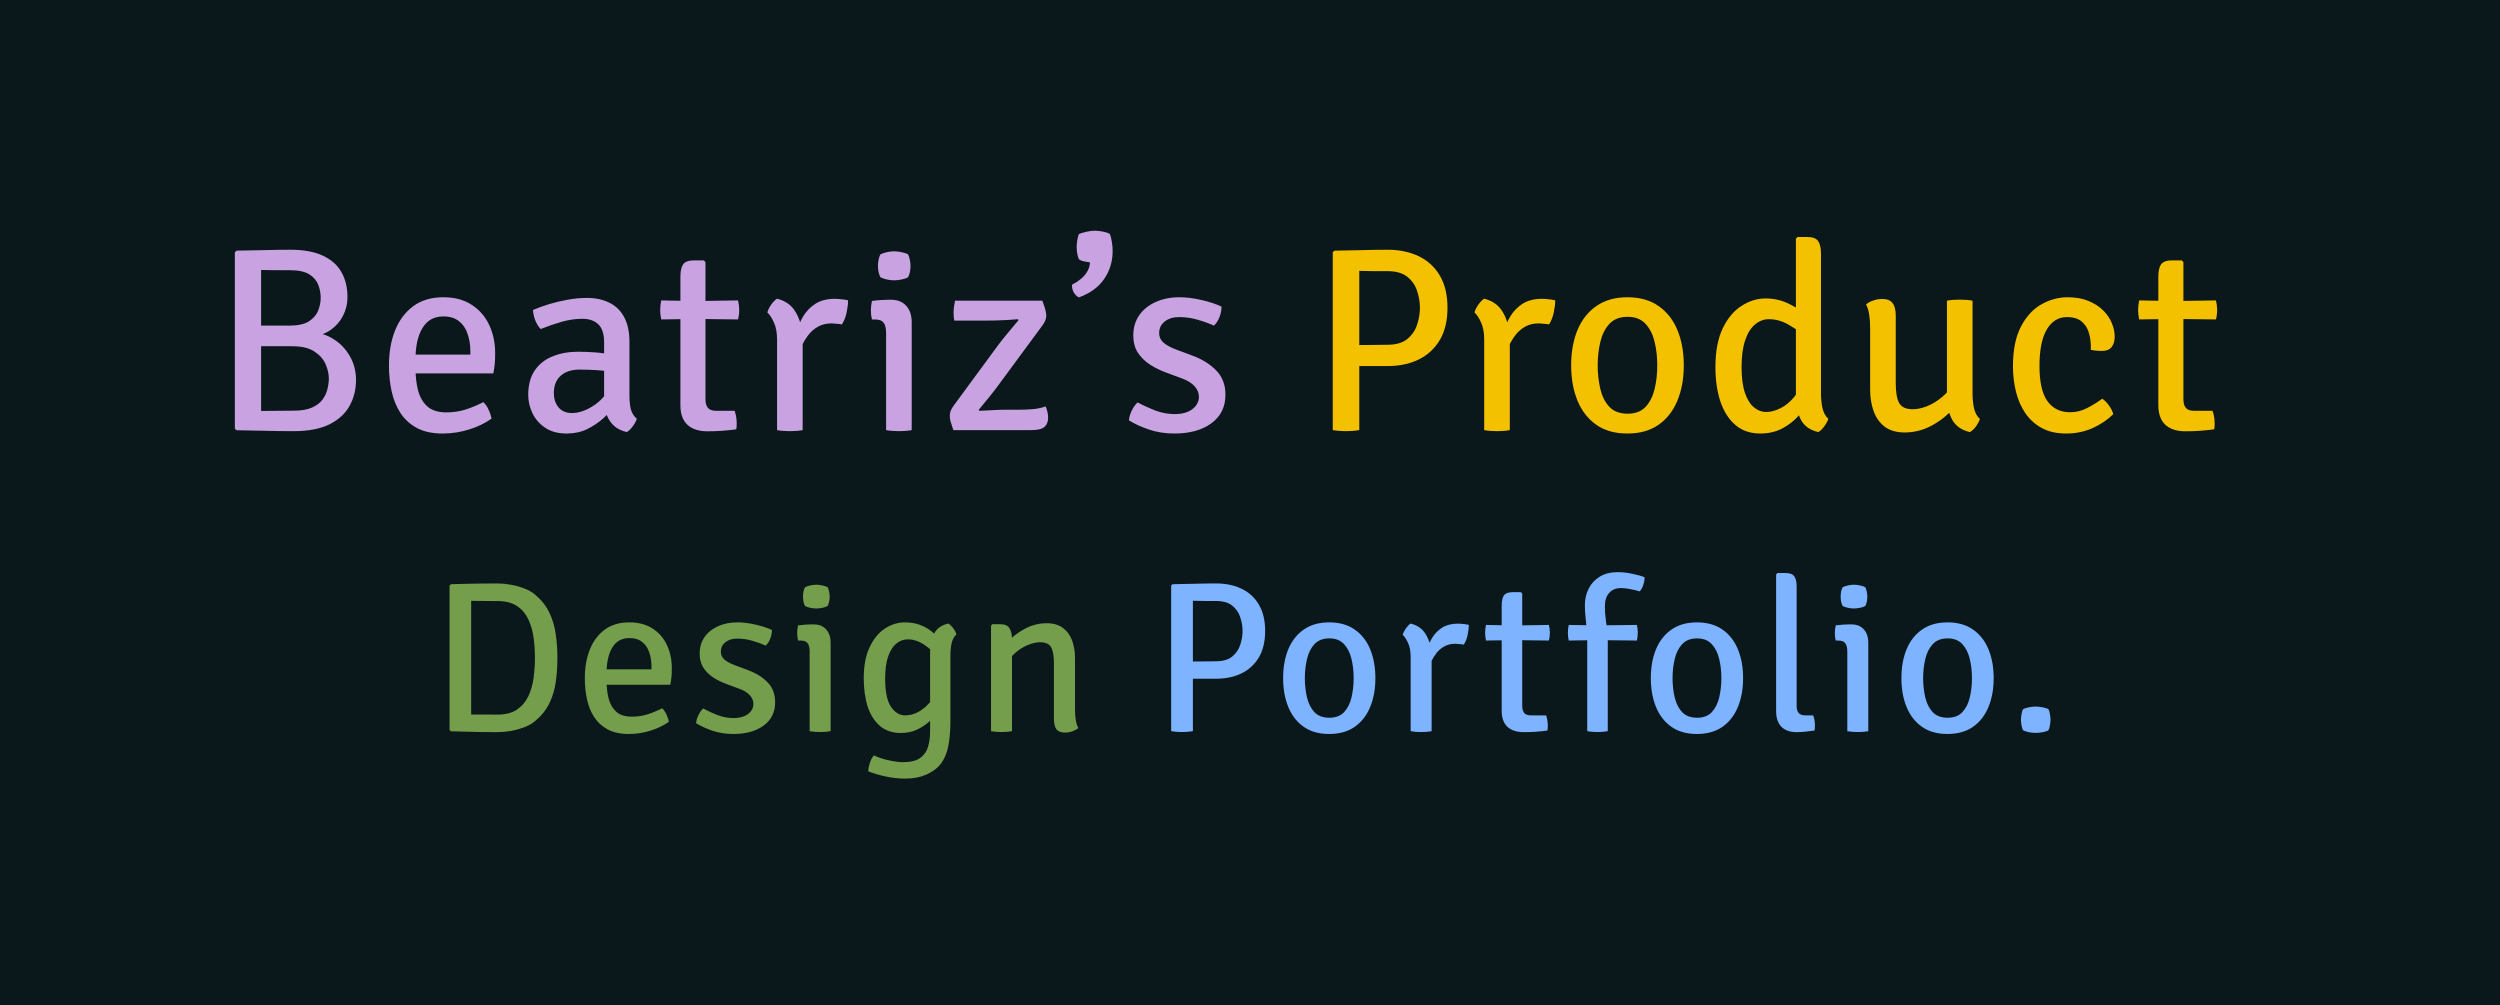
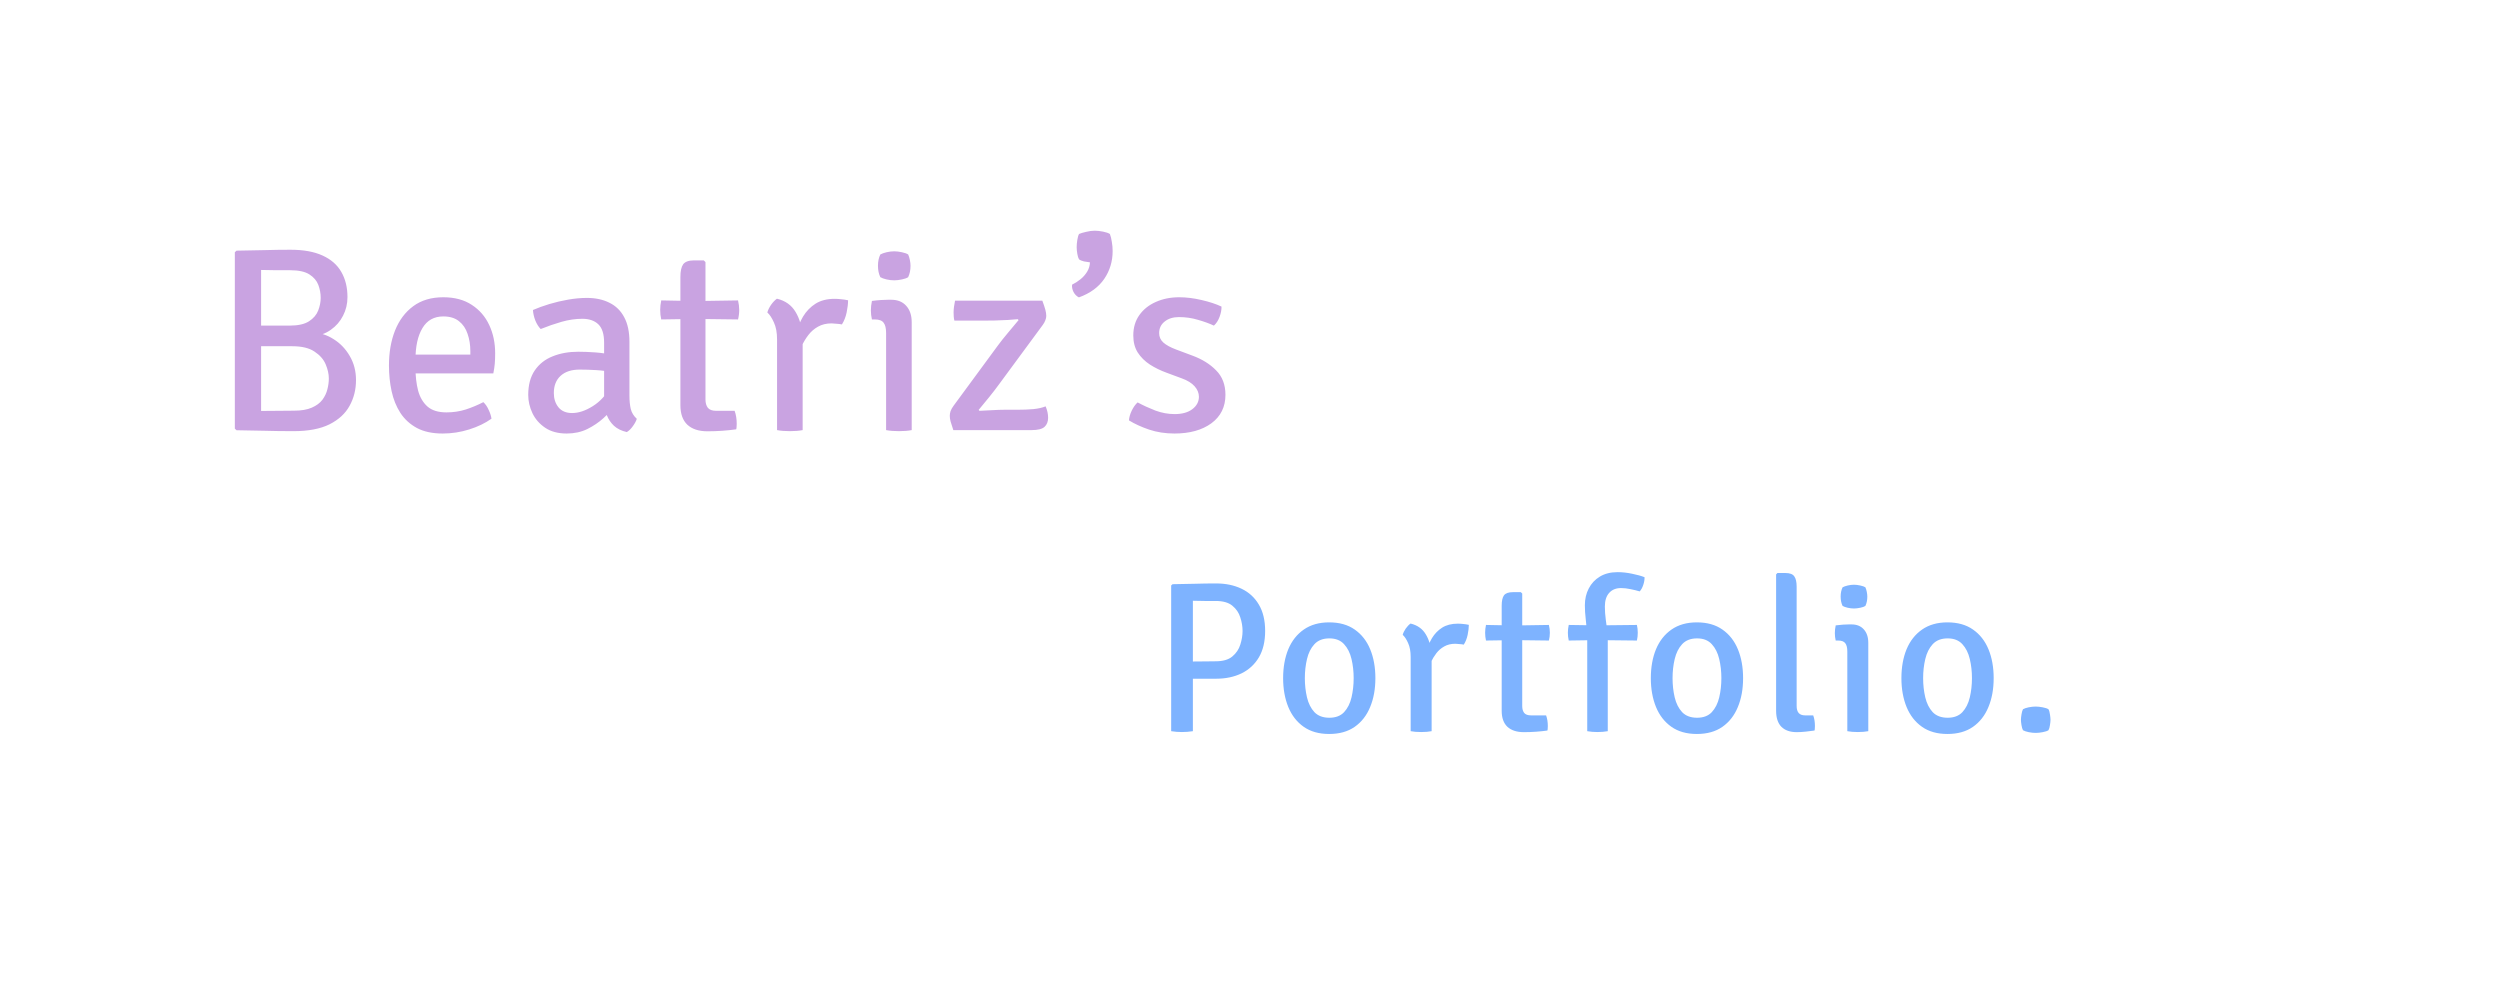
<svg xmlns="http://www.w3.org/2000/svg" width="465" height="187" viewBox="0 0 465 187" fill="none">
-   <rect width="465" height="187" fill="#0A181B" />
  <path d="M43.998 46.622C45.772 46.59 47.481 46.557 49.125 46.525C50.786 46.476 52.422 46.452 54.033 46.452C56.442 46.452 58.428 46.81 59.991 47.526C61.57 48.242 62.733 49.259 63.482 50.578C64.247 51.896 64.63 53.459 64.63 55.266C64.63 56.519 64.353 57.675 63.8 58.733C63.263 59.791 62.506 60.662 61.529 61.346C60.569 62.029 59.445 62.436 58.16 62.566V61.858C59.527 61.891 60.821 62.298 62.042 63.079C63.279 63.844 64.28 64.886 65.045 66.205C65.826 67.523 66.217 69.021 66.217 70.697C66.217 72.455 65.818 74.05 65.021 75.483C64.239 76.915 62.994 78.063 61.285 78.926C59.576 79.772 57.354 80.195 54.619 80.195C52.65 80.195 50.843 80.171 49.199 80.122C47.554 80.09 45.821 80.057 43.998 80.024L43.68 79.731V46.915L43.998 46.622ZM48.564 76.435C49.605 76.435 50.647 76.427 51.689 76.411C52.731 76.394 53.732 76.386 54.692 76.386C56.043 76.386 57.142 76.199 57.989 75.825C58.851 75.45 59.511 74.962 59.966 74.36C60.422 73.741 60.731 73.09 60.894 72.406C61.073 71.707 61.163 71.039 61.163 70.404C61.163 69.574 60.967 68.695 60.577 67.767C60.186 66.839 59.494 66.05 58.501 65.399C57.525 64.731 56.141 64.398 54.35 64.398H46.61V60.564H53.862C55.441 60.564 56.646 60.296 57.476 59.759C58.306 59.221 58.876 58.554 59.185 57.756C59.494 56.959 59.649 56.169 59.649 55.388C59.649 54.574 59.502 53.776 59.209 52.995C58.916 52.214 58.363 51.563 57.549 51.042C56.735 50.521 55.539 50.261 53.96 50.261C53.26 50.261 52.389 50.261 51.347 50.261C50.306 50.244 49.378 50.228 48.564 50.212V76.435ZM75.325 69.452V65.96H87.485V65.326C87.485 64.154 87.314 63.079 86.972 62.103C86.646 61.11 86.109 60.32 85.36 59.734C84.628 59.148 83.659 58.855 82.455 58.855C80.729 58.855 79.435 59.58 78.573 61.028C77.71 62.461 77.278 64.422 77.278 66.913V68.378C77.278 69.957 77.441 71.381 77.767 72.651C78.109 73.904 78.695 74.897 79.525 75.629C80.355 76.346 81.527 76.704 83.041 76.704C84.294 76.704 85.491 76.525 86.63 76.167C87.769 75.792 88.86 75.336 89.902 74.799C90.309 75.174 90.643 75.662 90.903 76.264C91.18 76.85 91.351 77.387 91.416 77.876C90.26 78.706 88.876 79.373 87.265 79.878C85.67 80.382 84.026 80.635 82.333 80.635C80.428 80.635 78.833 80.293 77.547 79.609C76.261 78.909 75.236 77.973 74.471 76.801C73.706 75.613 73.16 74.262 72.835 72.748C72.509 71.234 72.346 69.647 72.346 67.987C72.346 65.562 72.721 63.397 73.469 61.492C74.235 59.571 75.366 58.058 76.863 56.951C78.361 55.844 80.225 55.29 82.455 55.29C84.555 55.29 86.321 55.762 87.753 56.706C89.186 57.634 90.268 58.888 91.001 60.467C91.733 62.029 92.099 63.779 92.099 65.716C92.099 66.465 92.075 67.116 92.026 67.67C91.977 68.207 91.888 68.801 91.758 69.452H75.325ZM98.251 73.456C98.251 71.601 98.658 70.079 99.472 68.89C100.286 67.702 101.393 66.831 102.793 66.278C104.193 65.708 105.78 65.423 107.554 65.423C108.482 65.423 109.524 65.464 110.679 65.545C111.851 65.627 112.926 65.79 113.902 66.034V69.257C113.023 69.045 112.03 68.907 110.924 68.842C109.817 68.776 108.783 68.744 107.823 68.744C106.292 68.744 105.104 69.135 104.258 69.916C103.428 70.681 103.013 71.747 103.013 73.115C103.013 74.156 103.297 75.035 103.867 75.751C104.453 76.468 105.3 76.826 106.406 76.826C107.611 76.826 108.889 76.403 110.24 75.556C111.607 74.71 112.747 73.465 113.658 71.82L114.415 75.581C113.829 76.264 113.105 76.997 112.242 77.778C111.379 78.559 110.378 79.235 109.239 79.805C108.099 80.358 106.822 80.635 105.405 80.635C103.794 80.635 102.459 80.277 101.401 79.561C100.343 78.844 99.553 77.941 99.033 76.85C98.512 75.743 98.251 74.612 98.251 73.456ZM118.444 77.9C118.314 78.323 118.069 78.779 117.711 79.267C117.37 79.756 116.995 80.122 116.588 80.366C115.595 80.138 114.798 79.748 114.195 79.194C113.609 78.641 113.17 77.99 112.877 77.241C112.584 76.476 112.413 75.662 112.364 74.799V63.739C112.364 62.143 112.006 61.004 111.29 60.32C110.574 59.636 109.581 59.295 108.311 59.295C107.058 59.295 105.772 59.482 104.453 59.856C103.151 60.231 101.857 60.678 100.571 61.199C100.18 60.809 99.847 60.279 99.57 59.612C99.309 58.928 99.163 58.277 99.13 57.659C100.026 57.268 101.035 56.902 102.158 56.56C103.297 56.218 104.469 55.941 105.674 55.73C106.895 55.518 108.059 55.412 109.166 55.412C110.777 55.412 112.177 55.714 113.365 56.316C114.553 56.902 115.465 57.797 116.1 59.002C116.751 60.206 117.077 61.736 117.077 63.592V73.603C117.077 74.547 117.158 75.369 117.321 76.069C117.5 76.769 117.874 77.379 118.444 77.9ZM126.555 51.506C126.555 50.431 126.726 49.65 127.068 49.162C127.426 48.673 128.109 48.429 129.119 48.429H130.901L131.218 48.747V74.311C131.218 74.946 131.365 75.459 131.658 75.849C131.967 76.224 132.48 76.411 133.196 76.411H136.639C136.899 77.127 137.03 77.933 137.03 78.828C137.03 79.007 137.021 79.186 137.005 79.365C137.005 79.544 136.981 79.707 136.932 79.853C136.134 79.967 135.28 80.057 134.368 80.122C133.473 80.187 132.545 80.22 131.585 80.22C129.973 80.22 128.728 79.813 127.849 78.999C126.986 78.185 126.555 76.972 126.555 75.361V51.506ZM137.274 55.876C137.42 56.495 137.493 57.081 137.493 57.634C137.493 58.253 137.42 58.847 137.274 59.417L129.412 59.319L122.99 59.417C122.86 58.847 122.795 58.253 122.795 57.634C122.795 57.081 122.86 56.495 122.99 55.876L129.436 55.998L137.274 55.876ZM157.742 55.852C157.742 56.503 157.653 57.26 157.474 58.123C157.295 58.969 157.002 59.71 156.595 60.345C156.286 60.279 155.968 60.239 155.643 60.222C155.317 60.19 154.992 60.166 154.666 60.149C153.706 60.149 152.867 60.353 152.151 60.76C151.451 61.15 150.857 61.663 150.369 62.298C149.88 62.933 149.465 63.616 149.123 64.349C148.798 65.081 148.529 65.79 148.318 66.473L147.61 65.57C147.642 64.447 147.797 63.299 148.073 62.127C148.35 60.955 148.782 59.873 149.368 58.88C149.97 57.887 150.743 57.089 151.687 56.487C152.648 55.885 153.828 55.583 155.228 55.583C155.635 55.583 156.041 55.608 156.448 55.657C156.855 55.689 157.287 55.754 157.742 55.852ZM142.726 58.123C142.84 57.683 143.068 57.211 143.41 56.706C143.768 56.202 144.134 55.819 144.509 55.559C146.071 55.933 147.227 56.755 147.976 58.025C148.741 59.278 149.18 60.849 149.294 62.737V80C148.627 80.13 147.837 80.195 146.926 80.195C145.998 80.195 145.2 80.13 144.533 80V63.153C144.533 61.867 144.338 60.809 143.947 59.978C143.573 59.132 143.166 58.513 142.726 58.123ZM169.577 80C168.909 80.13 168.12 80.195 167.208 80.195C166.297 80.195 165.499 80.13 164.815 80V61.932C164.815 61.053 164.661 60.418 164.351 60.027C164.058 59.62 163.513 59.417 162.715 59.417H162.178C162.048 58.863 161.983 58.302 161.983 57.732C161.983 57.439 161.999 57.154 162.032 56.877C162.064 56.584 162.113 56.283 162.178 55.974C162.781 55.893 163.342 55.836 163.863 55.803C164.384 55.77 164.815 55.754 165.157 55.754H165.768C166.956 55.754 167.884 56.129 168.551 56.877C169.235 57.626 169.577 58.644 169.577 59.929V80ZM163.301 49.43C163.301 48.633 163.448 47.933 163.741 47.331C164.034 47.168 164.425 47.029 164.913 46.915C165.401 46.801 165.873 46.745 166.329 46.745C166.752 46.745 167.224 46.801 167.745 46.915C168.282 47.029 168.673 47.168 168.917 47.331C169.048 47.607 169.153 47.949 169.235 48.356C169.316 48.747 169.357 49.105 169.357 49.43C169.357 50.244 169.21 50.952 168.917 51.555C168.689 51.717 168.307 51.856 167.77 51.97C167.233 52.084 166.752 52.141 166.329 52.141C165.873 52.141 165.393 52.084 164.889 51.97C164.4 51.856 164.018 51.717 163.741 51.555C163.448 50.952 163.301 50.244 163.301 49.43ZM185.597 64.276C186.15 63.527 186.777 62.737 187.477 61.907C188.193 61.061 188.852 60.271 189.454 59.539L189.308 59.368C188.852 59.417 188.242 59.466 187.477 59.514C186.712 59.563 185.906 59.596 185.059 59.612C184.213 59.628 183.456 59.636 182.789 59.636H177.515C177.45 59.392 177.409 59.124 177.393 58.831C177.376 58.538 177.368 58.294 177.368 58.098C177.368 57.805 177.393 57.463 177.441 57.073C177.49 56.682 177.555 56.3 177.637 55.925H193.874C194.134 56.625 194.321 57.187 194.435 57.61C194.549 58.033 194.606 58.416 194.606 58.758C194.606 59.018 194.549 59.286 194.435 59.563C194.338 59.84 194.183 60.125 193.971 60.418L185.841 71.454C185.287 72.219 184.661 73.033 183.961 73.896C183.261 74.759 182.618 75.54 182.032 76.24L182.178 76.411C182.992 76.362 183.806 76.321 184.62 76.289C185.45 76.24 186.166 76.215 186.769 76.215H189.161C190.301 76.215 191.326 76.175 192.238 76.093C193.149 75.996 193.898 75.825 194.484 75.581C194.793 76.297 194.948 77.005 194.948 77.705C194.948 78.421 194.728 78.983 194.289 79.39C193.849 79.796 193.044 80 191.872 80H177.319C177.075 79.284 176.904 78.747 176.807 78.388C176.709 78.014 176.66 77.664 176.66 77.339C176.66 77.062 176.709 76.769 176.807 76.46C176.92 76.15 177.116 75.808 177.393 75.434L185.597 64.276ZM206.438 43.522C206.601 43.945 206.723 44.441 206.804 45.011C206.902 45.564 206.951 46.126 206.951 46.696C206.951 48.616 206.43 50.342 205.388 51.872C204.346 53.402 202.776 54.55 200.676 55.315C200.253 55.103 199.919 54.769 199.675 54.314C199.447 53.858 199.357 53.402 199.406 52.946C199.943 52.686 200.464 52.352 200.969 51.945C201.473 51.538 201.888 51.066 202.214 50.529C202.54 49.992 202.71 49.414 202.727 48.795C202.417 48.763 202.051 48.706 201.628 48.625C201.221 48.527 200.912 48.397 200.7 48.234C200.57 48.022 200.464 47.689 200.383 47.233C200.301 46.777 200.261 46.354 200.261 45.963C200.261 45.556 200.301 45.109 200.383 44.62C200.464 44.116 200.57 43.749 200.7 43.522C200.977 43.391 201.408 43.261 201.994 43.131C202.58 42.984 203.117 42.911 203.606 42.911C204.078 42.911 204.599 42.968 205.168 43.082C205.738 43.196 206.161 43.342 206.438 43.522ZM209.987 78.193C210.019 77.64 210.19 77.037 210.499 76.386C210.825 75.719 211.191 75.206 211.598 74.848C212.624 75.401 213.722 75.906 214.894 76.362C216.083 76.801 217.279 77.021 218.484 77.021C219.867 77.021 220.958 76.72 221.755 76.118C222.569 75.516 222.984 74.75 223.001 73.823C223.001 73.106 222.732 72.447 222.195 71.845C221.658 71.243 220.868 70.754 219.826 70.38L216.994 69.33C215.871 68.923 214.837 68.418 213.893 67.816C212.949 67.198 212.192 66.449 211.622 65.57C211.069 64.691 210.792 63.633 210.792 62.396C210.792 60.931 211.167 59.669 211.915 58.611C212.664 57.553 213.682 56.739 214.968 56.169C216.27 55.583 217.727 55.29 219.338 55.29C220.64 55.29 222.024 55.461 223.489 55.803C224.97 56.145 226.207 56.552 227.2 57.024C227.217 57.61 227.094 58.253 226.834 58.953C226.574 59.636 226.224 60.174 225.784 60.564C224.954 60.174 223.969 59.816 222.83 59.49C221.69 59.148 220.51 58.977 219.289 58.977C218.199 58.977 217.312 59.254 216.628 59.807C215.944 60.345 215.602 61.061 215.602 61.956C215.602 62.656 215.863 63.242 216.384 63.714C216.921 64.186 217.71 64.618 218.752 65.008L221.755 66.131C223.578 66.799 225.06 67.718 226.199 68.89C227.355 70.046 227.933 71.56 227.933 73.432C227.933 75.678 227.062 77.444 225.32 78.73C223.578 80 221.291 80.635 218.459 80.635C216.75 80.635 215.171 80.391 213.722 79.902C212.29 79.414 211.045 78.844 209.987 78.193Z" fill="#C9A3E1" />
-   <path d="M269.234 57.244C269.234 59.62 268.761 61.614 267.817 63.226C266.873 64.821 265.563 66.034 263.886 66.864C262.21 67.678 260.289 68.085 258.124 68.085H250.75V64.227C251.304 64.211 252.06 64.194 253.021 64.178C253.998 64.162 254.95 64.154 255.878 64.154C256.822 64.137 257.53 64.129 258.002 64.129C259.662 64.129 260.924 63.763 261.786 63.03C262.665 62.298 263.268 61.403 263.593 60.345C263.935 59.27 264.106 58.237 264.106 57.244C264.106 56.234 263.935 55.209 263.593 54.167C263.268 53.109 262.665 52.222 261.786 51.506C260.924 50.789 259.662 50.431 258.002 50.431C257.286 50.431 256.447 50.431 255.487 50.431C254.543 50.415 253.656 50.399 252.826 50.383V80C252.451 80.065 252.036 80.114 251.58 80.147C251.141 80.179 250.726 80.195 250.335 80.195C249.977 80.195 249.57 80.179 249.114 80.147C248.675 80.114 248.268 80.065 247.893 80V46.915L248.211 46.622C250.034 46.59 251.735 46.557 253.314 46.525C254.893 46.476 256.496 46.452 258.124 46.452C260.273 46.452 262.185 46.85 263.862 47.648C265.538 48.446 266.849 49.642 267.793 51.237C268.753 52.832 269.234 54.835 269.234 57.244ZM289.27 55.852C289.27 56.503 289.181 57.26 289.002 58.123C288.822 58.969 288.529 59.71 288.123 60.345C287.813 60.279 287.496 60.239 287.17 60.222C286.845 60.19 286.519 60.166 286.194 60.149C285.233 60.149 284.395 60.353 283.679 60.76C282.979 61.15 282.385 61.663 281.896 62.298C281.408 62.933 280.993 63.616 280.651 64.349C280.325 65.081 280.057 65.79 279.845 66.473L279.137 65.57C279.17 64.447 279.324 63.299 279.601 62.127C279.878 60.955 280.309 59.873 280.895 58.88C281.497 57.887 282.271 57.089 283.215 56.487C284.175 55.885 285.355 55.583 286.755 55.583C287.162 55.583 287.569 55.608 287.976 55.657C288.383 55.689 288.814 55.754 289.27 55.852ZM274.254 58.123C274.368 57.683 274.596 57.211 274.938 56.706C275.296 56.202 275.662 55.819 276.036 55.559C277.599 55.933 278.755 56.755 279.503 58.025C280.268 59.278 280.708 60.849 280.822 62.737V80C280.155 80.13 279.365 80.195 278.454 80.195C277.526 80.195 276.728 80.13 276.061 80V63.153C276.061 61.867 275.865 60.809 275.475 59.978C275.1 59.132 274.693 58.513 274.254 58.123ZM313.185 67.963C313.185 70.437 312.786 72.626 311.989 74.531C311.207 76.435 310.035 77.933 308.473 79.023C306.926 80.098 304.997 80.635 302.686 80.635C300.374 80.635 298.446 80.09 296.899 78.999C295.353 77.908 294.189 76.411 293.408 74.506C292.626 72.585 292.236 70.404 292.236 67.963C292.236 65.488 292.626 63.299 293.408 61.395C294.205 59.49 295.377 58.001 296.924 56.926C298.486 55.836 300.407 55.29 302.686 55.29C305.014 55.29 306.951 55.836 308.497 56.926C310.06 58.017 311.232 59.514 312.013 61.419C312.794 63.323 313.185 65.505 313.185 67.963ZM297.168 67.963C297.168 69.493 297.331 70.95 297.656 72.333C297.982 73.701 298.543 74.816 299.341 75.678C300.155 76.525 301.286 76.948 302.735 76.948C304.167 76.948 305.282 76.525 306.08 75.678C306.877 74.816 307.439 73.701 307.765 72.333C308.09 70.95 308.253 69.493 308.253 67.963C308.253 66.433 308.09 64.984 307.765 63.616C307.439 62.233 306.877 61.11 306.08 60.247C305.282 59.368 304.167 58.928 302.735 58.928C301.286 58.928 300.155 59.368 299.341 60.247C298.543 61.11 297.982 62.233 297.656 63.616C297.331 64.984 297.168 66.433 297.168 67.963ZM338.702 73.163C338.702 74.107 338.792 75.011 338.971 75.874C339.166 76.736 339.532 77.412 340.069 77.9C339.939 78.323 339.695 78.779 339.337 79.267C338.995 79.756 338.621 80.122 338.214 80.366C336.684 80.024 335.601 79.259 334.966 78.071C334.348 76.883 334.038 75.532 334.038 74.018V44.401L334.331 44.083H336.138C337.147 44.083 337.823 44.335 338.165 44.84C338.523 45.328 338.702 46.11 338.702 47.184V73.163ZM319.071 68.256C319.071 65.342 319.527 62.941 320.438 61.053C321.35 59.164 322.522 57.773 323.954 56.877C325.387 55.966 326.86 55.51 328.374 55.51C329.92 55.51 331.344 55.828 332.647 56.462C333.949 57.097 335.17 57.838 336.309 58.684L335.821 62.518C334.893 61.785 333.843 61.077 332.671 60.393C331.499 59.71 330.278 59.368 329.009 59.368C328.097 59.368 327.251 59.685 326.469 60.32C325.688 60.955 325.069 61.932 324.614 63.25C324.158 64.569 323.93 66.245 323.93 68.28C323.93 70.25 324.142 71.853 324.565 73.09C324.988 74.311 325.55 75.206 326.25 75.776C326.949 76.346 327.698 76.63 328.496 76.63C329.342 76.63 330.221 76.403 331.133 75.947C332.061 75.491 332.915 74.799 333.697 73.871C334.478 72.927 335.072 71.739 335.479 70.307L336.431 73.969C336.122 75.06 335.544 76.118 334.698 77.143C333.851 78.153 332.809 78.991 331.572 79.658C330.335 80.309 328.952 80.635 327.422 80.635C325.582 80.635 324.044 80.114 322.807 79.072C321.57 78.014 320.634 76.557 319.999 74.702C319.38 72.846 319.071 70.697 319.071 68.256ZM366.893 73.188C366.893 74.148 366.983 75.06 367.162 75.922C367.357 76.769 367.723 77.436 368.261 77.925C368.13 78.348 367.894 78.804 367.553 79.292C367.211 79.764 366.828 80.122 366.405 80.366C364.875 80.024 363.776 79.259 363.109 78.071C362.458 76.867 362.132 75.507 362.132 73.993V55.925C362.783 55.795 363.573 55.73 364.5 55.73C365.412 55.73 366.21 55.795 366.893 55.925V73.188ZM347.848 60.979C347.848 60.133 347.791 59.335 347.677 58.587C347.58 57.838 347.384 57.187 347.091 56.633C347.433 56.324 347.873 56.08 348.41 55.901C348.947 55.705 349.509 55.608 350.095 55.608C351.006 55.608 351.649 55.868 352.024 56.389C352.414 56.894 352.61 57.651 352.61 58.66V71.283C352.61 72.976 352.821 74.205 353.244 74.97C353.684 75.735 354.522 76.118 355.759 76.118C356.606 76.118 357.517 75.922 358.494 75.532C359.471 75.125 360.39 74.555 361.253 73.823C362.132 73.09 362.832 72.244 363.353 71.283V75.922C362.279 77.192 360.936 78.266 359.324 79.145C357.729 80.008 356.044 80.439 354.27 80.439C352.756 80.439 351.527 80.09 350.583 79.39C349.639 78.673 348.947 77.713 348.508 76.508C348.068 75.304 347.848 73.969 347.848 72.504V60.979ZM388.89 65.081C388.939 64.04 388.841 63.055 388.597 62.127C388.369 61.199 387.922 60.442 387.254 59.856C386.603 59.27 385.667 58.977 384.446 58.977C382.867 58.977 381.622 59.742 380.711 61.272C379.799 62.803 379.343 65.081 379.343 68.109C379.343 71.072 379.84 73.245 380.833 74.628C381.842 75.996 383.234 76.679 385.008 76.679C386.147 76.679 387.213 76.419 388.206 75.898C389.216 75.377 390.152 74.799 391.014 74.164C391.438 74.425 391.853 74.84 392.26 75.41C392.667 75.963 392.935 76.508 393.065 77.046C391.958 78.12 390.656 78.991 389.159 79.658C387.661 80.309 386.041 80.635 384.3 80.635C382.558 80.635 381.06 80.301 379.807 79.634C378.554 78.95 377.528 78.03 376.731 76.875C375.933 75.703 375.347 74.368 374.973 72.87C374.598 71.356 374.411 69.769 374.411 68.109C374.411 65.114 374.899 62.672 375.876 60.784C376.853 58.896 378.114 57.512 379.661 56.633C381.223 55.738 382.859 55.29 384.568 55.29C386.066 55.29 387.36 55.518 388.451 55.974C389.557 56.43 390.469 57.016 391.185 57.732C391.918 58.448 392.455 59.238 392.797 60.1C393.155 60.947 393.334 61.777 393.334 62.591C393.334 63.389 393.147 64.04 392.772 64.544C392.398 65.033 391.771 65.277 390.892 65.277C390.518 65.277 390.176 65.26 389.867 65.228C389.557 65.195 389.232 65.147 388.89 65.081ZM401.45 51.506C401.45 50.431 401.621 49.65 401.963 49.162C402.321 48.673 403.005 48.429 404.014 48.429H405.796L406.114 48.747V74.311C406.114 74.946 406.26 75.459 406.553 75.849C406.863 76.224 407.375 76.411 408.091 76.411H411.534C411.795 77.127 411.925 77.933 411.925 78.828C411.925 79.007 411.917 79.186 411.9 79.365C411.9 79.544 411.876 79.707 411.827 79.853C411.03 79.967 410.175 80.057 409.263 80.122C408.368 80.187 407.44 80.22 406.48 80.22C404.868 80.22 403.623 79.813 402.744 78.999C401.882 78.185 401.45 76.972 401.45 75.361V51.506ZM412.169 55.876C412.316 56.495 412.389 57.081 412.389 57.634C412.389 58.253 412.316 58.847 412.169 59.417L404.307 59.319L397.885 59.417C397.755 58.847 397.69 58.253 397.69 57.634C397.69 57.081 397.755 56.495 397.885 55.876L404.331 55.998L412.169 55.876Z" fill="#F4C101" />
-   <path d="M103.677 122.34C103.677 123.9 103.577 125.393 103.377 126.82C103.177 128.247 102.777 129.58 102.177 130.82C101.577 132.06 100.677 133.173 99.477 134.16C98.89 134.64 98.19 135.027 97.377 135.32C96.563 135.613 95.73 135.833 94.877 135.98C94.023 136.113 93.25 136.18 92.557 136.18C91.477 136.18 90.497 136.173 89.617 136.16C88.75 136.147 87.863 136.127 86.957 136.1C86.063 136.073 85.037 136.047 83.877 136.02L83.617 135.78V108.9L83.877 108.66C85.037 108.62 86.063 108.593 86.957 108.58C87.863 108.553 88.75 108.54 89.617 108.54C90.497 108.527 91.477 108.52 92.557 108.52C93.25 108.52 94.023 108.593 94.877 108.74C95.73 108.873 96.563 109.093 97.377 109.4C98.203 109.693 98.903 110.08 99.477 110.56C100.663 111.547 101.557 112.66 102.157 113.9C102.757 115.14 103.157 116.473 103.357 117.9C103.57 119.313 103.677 120.793 103.677 122.34ZM99.497 122.34C99.497 121.127 99.417 119.907 99.257 118.68C99.097 117.44 98.777 116.3 98.297 115.26C97.817 114.207 97.117 113.367 96.197 112.74C95.277 112.113 94.05 111.8 92.517 111.8C91.677 111.8 90.89 111.793 90.157 111.78C89.423 111.767 88.583 111.76 87.637 111.76V132.9C88.583 132.887 89.423 132.887 90.157 132.9C90.89 132.913 91.677 132.92 92.517 132.92C94.05 132.92 95.277 132.6 96.197 131.96C97.117 131.32 97.817 130.48 98.297 129.44C98.777 128.4 99.097 127.26 99.257 126.02C99.417 124.78 99.497 123.553 99.497 122.34ZM111.217 127.36V124.5H121.177V123.98C121.177 123.02 121.037 122.14 120.757 121.34C120.49 120.527 120.05 119.88 119.437 119.4C118.837 118.92 118.044 118.68 117.057 118.68C115.644 118.68 114.584 119.273 113.877 120.46C113.17 121.633 112.817 123.24 112.817 125.28V126.48C112.817 127.773 112.95 128.94 113.217 129.98C113.497 131.007 113.977 131.82 114.657 132.42C115.337 133.007 116.297 133.3 117.537 133.3C118.564 133.3 119.544 133.153 120.477 132.86C121.41 132.553 122.304 132.18 123.157 131.74C123.49 132.047 123.764 132.447 123.977 132.94C124.204 133.42 124.344 133.86 124.397 134.26C123.45 134.94 122.317 135.487 120.997 135.9C119.69 136.313 118.344 136.52 116.957 136.52C115.397 136.52 114.09 136.24 113.037 135.68C111.984 135.107 111.144 134.34 110.517 133.38C109.89 132.407 109.444 131.3 109.177 130.06C108.91 128.82 108.777 127.52 108.777 126.16C108.777 124.173 109.084 122.4 109.697 120.84C110.324 119.267 111.25 118.027 112.477 117.12C113.704 116.213 115.23 115.76 117.057 115.76C118.777 115.76 120.224 116.147 121.397 116.92C122.57 117.68 123.457 118.707 124.057 120C124.657 121.28 124.957 122.713 124.957 124.3C124.957 124.913 124.937 125.447 124.897 125.9C124.857 126.34 124.784 126.827 124.677 127.36H111.217ZM129.476 134.52C129.503 134.067 129.643 133.573 129.896 133.04C130.163 132.493 130.463 132.073 130.796 131.78C131.636 132.233 132.536 132.647 133.496 133.02C134.469 133.38 135.449 133.56 136.436 133.56C137.569 133.56 138.463 133.313 139.116 132.82C139.783 132.327 140.123 131.7 140.136 130.94C140.136 130.353 139.916 129.813 139.476 129.32C139.036 128.827 138.389 128.427 137.536 128.12L135.216 127.26C134.296 126.927 133.449 126.513 132.676 126.02C131.903 125.513 131.283 124.9 130.816 124.18C130.363 123.46 130.136 122.593 130.136 121.58C130.136 120.38 130.443 119.347 131.056 118.48C131.669 117.613 132.503 116.947 133.556 116.48C134.623 116 135.816 115.76 137.136 115.76C138.203 115.76 139.336 115.9 140.536 116.18C141.749 116.46 142.763 116.793 143.576 117.18C143.589 117.66 143.489 118.187 143.276 118.76C143.063 119.32 142.776 119.76 142.416 120.08C141.736 119.76 140.929 119.467 139.996 119.2C139.063 118.92 138.096 118.78 137.096 118.78C136.203 118.78 135.476 119.007 134.916 119.46C134.356 119.9 134.076 120.487 134.076 121.22C134.076 121.793 134.289 122.273 134.716 122.66C135.156 123.047 135.803 123.4 136.656 123.72L139.116 124.64C140.609 125.187 141.823 125.94 142.756 126.9C143.703 127.847 144.176 129.087 144.176 130.62C144.176 132.46 143.463 133.907 142.036 134.96C140.609 136 138.736 136.52 136.416 136.52C135.016 136.52 133.723 136.32 132.536 135.92C131.363 135.52 130.343 135.053 129.476 134.52ZM154.496 136C153.949 136.107 153.303 136.16 152.556 136.16C151.809 136.16 151.156 136.107 150.596 136V121.2C150.596 120.48 150.469 119.96 150.216 119.64C149.976 119.307 149.529 119.14 148.876 119.14H148.436C148.329 118.687 148.276 118.227 148.276 117.76C148.276 117.52 148.289 117.287 148.316 117.06C148.343 116.82 148.383 116.573 148.436 116.32C148.929 116.253 149.389 116.207 149.816 116.18C150.243 116.153 150.596 116.14 150.876 116.14H151.376C152.349 116.14 153.109 116.447 153.656 117.06C154.216 117.673 154.496 118.507 154.496 119.56V136ZM149.356 110.96C149.356 110.307 149.476 109.733 149.716 109.24C149.956 109.107 150.276 108.993 150.676 108.9C151.076 108.807 151.463 108.76 151.836 108.76C152.183 108.76 152.569 108.807 152.996 108.9C153.436 108.993 153.756 109.107 153.956 109.24C154.063 109.467 154.149 109.747 154.216 110.08C154.283 110.4 154.316 110.693 154.316 110.96C154.316 111.627 154.196 112.207 153.956 112.7C153.769 112.833 153.456 112.947 153.016 113.04C152.576 113.133 152.183 113.18 151.836 113.18C151.463 113.18 151.069 113.133 150.656 113.04C150.256 112.947 149.943 112.833 149.716 112.7C149.476 112.207 149.356 111.627 149.356 110.96ZM177.898 118C177.458 118.4 177.158 118.953 176.998 119.66C176.852 120.353 176.778 121.093 176.778 121.88V133.86C176.778 135.367 176.705 136.64 176.558 137.68C176.425 138.72 176.218 139.6 175.938 140.32C175.658 141.04 175.312 141.66 174.898 142.18C174.272 142.953 173.398 143.587 172.278 144.08C171.172 144.573 169.872 144.82 168.378 144.82C167.152 144.82 165.925 144.687 164.698 144.42C163.472 144.153 162.405 143.833 161.498 143.46C161.512 142.967 161.612 142.433 161.798 141.86C161.998 141.3 162.245 140.847 162.538 140.5C163.378 140.9 164.305 141.207 165.318 141.42C166.332 141.647 167.225 141.76 167.998 141.76C169.385 141.76 170.438 141.5 171.158 140.98C171.878 140.46 172.365 139.767 172.618 138.9C172.872 138.033 172.998 137.08 172.998 136.04V121.18C172.998 119.94 173.245 118.833 173.738 117.86C174.245 116.887 175.125 116.26 176.378 115.98C176.712 116.18 177.025 116.48 177.318 116.88C177.612 117.267 177.805 117.64 177.898 118ZM160.658 126.18C160.658 123.807 161.032 121.853 161.778 120.32C162.525 118.773 163.478 117.627 164.638 116.88C165.812 116.133 167.018 115.76 168.258 115.76C169.405 115.76 170.398 115.933 171.238 116.28C172.092 116.613 172.825 117.047 173.438 117.58C174.065 118.1 174.612 118.64 175.078 119.2L174.558 122.56C173.865 121.507 172.998 120.64 171.958 119.96C170.932 119.267 169.898 118.92 168.858 118.92C168.072 118.92 167.358 119.18 166.718 119.7C166.078 120.22 165.572 121.02 165.198 122.1C164.825 123.167 164.638 124.533 164.638 126.2C164.638 128.627 164.998 130.38 165.718 131.46C166.452 132.527 167.325 133.06 168.338 133.06C169.432 133.06 170.478 132.707 171.478 132C172.492 131.28 173.278 130.38 173.838 129.3L174.418 132.36C174.058 132.96 173.545 133.567 172.878 134.18C172.225 134.78 171.445 135.293 170.538 135.72C169.645 136.133 168.658 136.34 167.578 136.34C166.045 136.34 164.765 135.92 163.738 135.08C162.712 134.227 161.938 133.04 161.418 131.52C160.912 129.987 160.658 128.207 160.658 126.18ZM186.052 116.1C186.879 116.1 187.445 116.347 187.752 116.84C188.072 117.32 188.232 118 188.232 118.88V136C187.699 136.107 187.059 136.16 186.312 136.16C185.552 136.16 184.892 136.107 184.332 136V116.36L184.592 116.1H186.052ZM199.952 131.86C199.952 132.553 199.992 133.207 200.072 133.82C200.165 134.433 200.332 134.967 200.572 135.42C200.279 135.66 199.912 135.86 199.472 136.02C199.032 136.18 198.579 136.26 198.112 136.26C197.352 136.26 196.812 136.053 196.492 135.64C196.185 135.213 196.032 134.587 196.032 133.76V123.4C196.032 122.013 195.859 121.013 195.512 120.4C195.165 119.773 194.485 119.46 193.472 119.46C192.765 119.46 192.012 119.627 191.212 119.96C190.412 120.28 189.659 120.74 188.952 121.34C188.245 121.94 187.672 122.633 187.232 123.42V119.62C188.125 118.58 189.225 117.707 190.532 117C191.852 116.28 193.232 115.92 194.672 115.92C195.925 115.92 196.939 116.213 197.712 116.8C198.485 117.373 199.052 118.153 199.412 119.14C199.772 120.113 199.952 121.207 199.952 122.42V131.86Z" fill="#749E4C" />
  <path d="M235.317 117.36C235.317 119.307 234.93 120.94 234.157 122.26C233.384 123.567 232.31 124.56 230.937 125.24C229.564 125.907 227.99 126.24 226.217 126.24H220.177V123.08C220.63 123.067 221.25 123.053 222.037 123.04C222.837 123.027 223.617 123.02 224.377 123.02C225.15 123.007 225.73 123 226.117 123C227.477 123 228.51 122.7 229.217 122.1C229.937 121.5 230.43 120.767 230.697 119.9C230.977 119.02 231.117 118.173 231.117 117.36C231.117 116.533 230.977 115.693 230.697 114.84C230.43 113.973 229.937 113.247 229.217 112.66C228.51 112.073 227.477 111.78 226.117 111.78C225.53 111.78 224.844 111.78 224.057 111.78C223.284 111.767 222.557 111.753 221.877 111.74V136C221.57 136.053 221.23 136.093 220.857 136.12C220.497 136.147 220.157 136.16 219.837 136.16C219.544 136.16 219.21 136.147 218.837 136.12C218.477 136.093 218.144 136.053 217.837 136V108.9L218.097 108.66C219.59 108.633 220.984 108.607 222.277 108.58C223.57 108.54 224.884 108.52 226.217 108.52C227.977 108.52 229.544 108.847 230.917 109.5C232.29 110.153 233.364 111.133 234.137 112.44C234.924 113.747 235.317 115.387 235.317 117.36ZM255.821 126.14C255.821 128.167 255.495 129.96 254.841 131.52C254.201 133.08 253.241 134.307 251.961 135.2C250.695 136.08 249.115 136.52 247.221 136.52C245.328 136.52 243.748 136.073 242.481 135.18C241.215 134.287 240.261 133.06 239.621 131.5C238.981 129.927 238.661 128.14 238.661 126.14C238.661 124.113 238.981 122.32 239.621 120.76C240.275 119.2 241.235 117.98 242.501 117.1C243.781 116.207 245.355 115.76 247.221 115.76C249.128 115.76 250.715 116.207 251.981 117.1C253.261 117.993 254.221 119.22 254.861 120.78C255.501 122.34 255.821 124.127 255.821 126.14ZM242.701 126.14C242.701 127.393 242.835 128.587 243.101 129.72C243.368 130.84 243.828 131.753 244.481 132.46C245.148 133.153 246.075 133.5 247.261 133.5C248.435 133.5 249.348 133.153 250.001 132.46C250.655 131.753 251.115 130.84 251.381 129.72C251.648 128.587 251.781 127.393 251.781 126.14C251.781 124.887 251.648 123.7 251.381 122.58C251.115 121.447 250.655 120.527 250.001 119.82C249.348 119.1 248.435 118.74 247.261 118.74C246.075 118.74 245.148 119.1 244.481 119.82C243.828 120.527 243.368 121.447 243.101 122.58C242.835 123.7 242.701 124.887 242.701 126.14ZM273.203 116.22C273.203 116.753 273.129 117.373 272.983 118.08C272.836 118.773 272.596 119.38 272.263 119.9C272.009 119.847 271.749 119.813 271.483 119.8C271.216 119.773 270.949 119.753 270.683 119.74C269.896 119.74 269.209 119.907 268.623 120.24C268.049 120.56 267.563 120.98 267.163 121.5C266.763 122.02 266.423 122.58 266.143 123.18C265.876 123.78 265.656 124.36 265.483 124.92L264.903 124.18C264.929 123.26 265.056 122.32 265.283 121.36C265.509 120.4 265.863 119.513 266.343 118.7C266.836 117.887 267.469 117.233 268.243 116.74C269.029 116.247 269.996 116 271.143 116C271.476 116 271.809 116.02 272.143 116.06C272.476 116.087 272.829 116.14 273.203 116.22ZM260.903 118.08C260.996 117.72 261.183 117.333 261.463 116.92C261.756 116.507 262.056 116.193 262.363 115.98C263.643 116.287 264.589 116.96 265.203 118C265.829 119.027 266.189 120.313 266.283 121.86V136C265.736 136.107 265.089 136.16 264.343 136.16C263.583 136.16 262.929 136.107 262.383 136V122.2C262.383 121.147 262.223 120.28 261.903 119.6C261.596 118.907 261.263 118.4 260.903 118.08ZM279.314 112.66C279.314 111.78 279.454 111.14 279.734 110.74C280.028 110.34 280.588 110.14 281.414 110.14H282.874L283.134 110.4V131.34C283.134 131.86 283.254 132.28 283.494 132.6C283.748 132.907 284.168 133.06 284.754 133.06H287.574C287.788 133.647 287.894 134.307 287.894 135.04C287.894 135.187 287.888 135.333 287.874 135.48C287.874 135.627 287.854 135.76 287.814 135.88C287.161 135.973 286.461 136.047 285.714 136.1C284.981 136.153 284.221 136.18 283.434 136.18C282.114 136.18 281.094 135.847 280.374 135.18C279.668 134.513 279.314 133.52 279.314 132.2V112.66ZM288.094 116.24C288.214 116.747 288.274 117.227 288.274 117.68C288.274 118.187 288.214 118.673 288.094 119.14L281.654 119.06L276.394 119.14C276.288 118.673 276.234 118.187 276.234 117.68C276.234 117.227 276.288 116.747 276.394 116.24L281.674 116.34L288.094 116.24ZM297.085 116.32L304.465 116.24C304.518 116.493 304.558 116.733 304.585 116.96C304.611 117.187 304.625 117.427 304.625 117.68C304.625 117.933 304.611 118.18 304.585 118.42C304.558 118.66 304.518 118.9 304.465 119.14L297.085 119.06L291.785 119.14C291.678 118.66 291.625 118.173 291.625 117.68C291.625 117.227 291.678 116.747 291.785 116.24L297.085 116.32ZM295.225 117.96C295.145 117 295.051 116.067 294.945 115.16C294.838 114.253 294.785 113.393 294.785 112.58C294.785 111.42 295.025 110.38 295.505 109.46C295.985 108.527 296.678 107.787 297.585 107.24C298.491 106.693 299.591 106.42 300.885 106.42C301.751 106.42 302.651 106.52 303.585 106.72C304.518 106.907 305.285 107.12 305.885 107.36C305.898 107.813 305.818 108.293 305.645 108.8C305.485 109.293 305.265 109.693 304.985 110C304.451 109.84 303.878 109.7 303.265 109.58C302.665 109.447 302.078 109.38 301.505 109.38C300.571 109.38 299.838 109.68 299.305 110.28C298.771 110.867 298.505 111.713 298.505 112.82C298.505 113.607 298.565 114.447 298.685 115.34C298.805 116.22 298.925 117.12 299.045 118.04V136C298.458 136.107 297.818 136.16 297.125 136.16C296.458 136.16 295.825 136.107 295.225 136V117.96ZM324.215 126.14C324.215 128.167 323.889 129.96 323.235 131.52C322.595 133.08 321.635 134.307 320.355 135.2C319.089 136.08 317.509 136.52 315.615 136.52C313.722 136.52 312.142 136.073 310.875 135.18C309.609 134.287 308.655 133.06 308.015 131.5C307.375 129.927 307.055 128.14 307.055 126.14C307.055 124.113 307.375 122.32 308.015 120.76C308.669 119.2 309.629 117.98 310.895 117.1C312.175 116.207 313.749 115.76 315.615 115.76C317.522 115.76 319.109 116.207 320.375 117.1C321.655 117.993 322.615 119.22 323.255 120.78C323.895 122.34 324.215 124.127 324.215 126.14ZM311.095 126.14C311.095 127.393 311.229 128.587 311.495 129.72C311.762 130.84 312.222 131.753 312.875 132.46C313.542 133.153 314.469 133.5 315.655 133.5C316.829 133.5 317.742 133.153 318.395 132.46C319.049 131.753 319.509 130.84 319.775 129.72C320.042 128.587 320.175 127.393 320.175 126.14C320.175 124.887 320.042 123.7 319.775 122.58C319.509 121.447 319.049 120.527 318.395 119.82C317.742 119.1 316.829 118.74 315.655 118.74C314.469 118.74 313.542 119.1 312.875 119.82C312.222 120.527 311.762 121.447 311.495 122.58C311.229 123.7 311.095 124.887 311.095 126.14ZM337.256 133.06C337.47 133.633 337.576 134.293 337.576 135.04C337.576 135.187 337.57 135.333 337.556 135.48C337.556 135.627 337.536 135.76 337.496 135.88C337.056 135.947 336.523 136.013 335.896 136.08C335.27 136.147 334.703 136.18 334.196 136.18C332.956 136.18 332.003 135.847 331.336 135.18C330.683 134.513 330.356 133.52 330.356 132.2V106.84L330.596 106.58H332.076C332.903 106.58 333.456 106.787 333.736 107.2C334.03 107.6 334.176 108.24 334.176 109.12V131.3C334.176 131.887 334.303 132.327 334.556 132.62C334.823 132.913 335.216 133.06 335.736 133.06H337.256ZM347.501 136C346.954 136.107 346.307 136.16 345.561 136.16C344.814 136.16 344.161 136.107 343.601 136V121.2C343.601 120.48 343.474 119.96 343.221 119.64C342.981 119.307 342.534 119.14 341.881 119.14H341.441C341.334 118.687 341.281 118.227 341.281 117.76C341.281 117.52 341.294 117.287 341.321 117.06C341.347 116.82 341.387 116.573 341.441 116.32C341.934 116.253 342.394 116.207 342.821 116.18C343.247 116.153 343.601 116.14 343.881 116.14H344.381C345.354 116.14 346.114 116.447 346.661 117.06C347.221 117.673 347.501 118.507 347.501 119.56V136ZM342.361 110.96C342.361 110.307 342.481 109.733 342.721 109.24C342.961 109.107 343.281 108.993 343.681 108.9C344.081 108.807 344.467 108.76 344.841 108.76C345.187 108.76 345.574 108.807 346.001 108.9C346.441 108.993 346.761 109.107 346.961 109.24C347.067 109.467 347.154 109.747 347.221 110.08C347.287 110.4 347.321 110.693 347.321 110.96C347.321 111.627 347.201 112.207 346.961 112.7C346.774 112.833 346.461 112.947 346.021 113.04C345.581 113.133 345.187 113.18 344.841 113.18C344.467 113.18 344.074 113.133 343.661 113.04C343.261 112.947 342.947 112.833 342.721 112.7C342.481 112.207 342.361 111.627 342.361 110.96ZM370.823 126.14C370.823 128.167 370.496 129.96 369.843 131.52C369.203 133.08 368.243 134.307 366.963 135.2C365.696 136.08 364.116 136.52 362.223 136.52C360.33 136.52 358.75 136.073 357.483 135.18C356.216 134.287 355.263 133.06 354.623 131.5C353.983 129.927 353.663 128.14 353.663 126.14C353.663 124.113 353.983 122.32 354.623 120.76C355.276 119.2 356.236 117.98 357.503 117.1C358.783 116.207 360.356 115.76 362.223 115.76C364.13 115.76 365.716 116.207 366.983 117.1C368.263 117.993 369.223 119.22 369.863 120.78C370.503 122.34 370.823 124.127 370.823 126.14ZM357.703 126.14C357.703 127.393 357.836 128.587 358.103 129.72C358.37 130.84 358.83 131.753 359.483 132.46C360.15 133.153 361.076 133.5 362.263 133.5C363.436 133.5 364.35 133.153 365.003 132.46C365.656 131.753 366.116 130.84 366.383 129.72C366.65 128.587 366.783 127.393 366.783 126.14C366.783 124.887 366.65 123.7 366.383 122.58C366.116 121.447 365.656 120.527 365.003 119.82C364.35 119.1 363.436 118.74 362.263 118.74C361.076 118.74 360.15 119.1 359.483 119.82C358.83 120.527 358.37 121.447 358.103 122.58C357.836 123.7 357.703 124.887 357.703 126.14ZM375.894 133.88C375.894 133.64 375.927 133.313 375.994 132.9C376.06 132.473 376.154 132.147 376.274 131.92C376.527 131.773 376.88 131.653 377.334 131.56C377.8 131.467 378.234 131.42 378.634 131.42C379.02 131.42 379.454 131.467 379.934 131.56C380.427 131.653 380.787 131.773 381.014 131.92C381.147 132.147 381.24 132.473 381.294 132.9C381.36 133.313 381.394 133.64 381.394 133.88C381.394 134.12 381.36 134.447 381.294 134.86C381.24 135.273 381.147 135.593 381.014 135.82C380.8 135.967 380.447 136.087 379.954 136.18C379.46 136.273 379.02 136.32 378.634 136.32C378.234 136.32 377.8 136.273 377.334 136.18C376.88 136.087 376.527 135.967 376.274 135.82C376.154 135.593 376.06 135.273 375.994 134.86C375.927 134.447 375.894 134.12 375.894 133.88Z" fill="#7EB3FF" />
</svg>